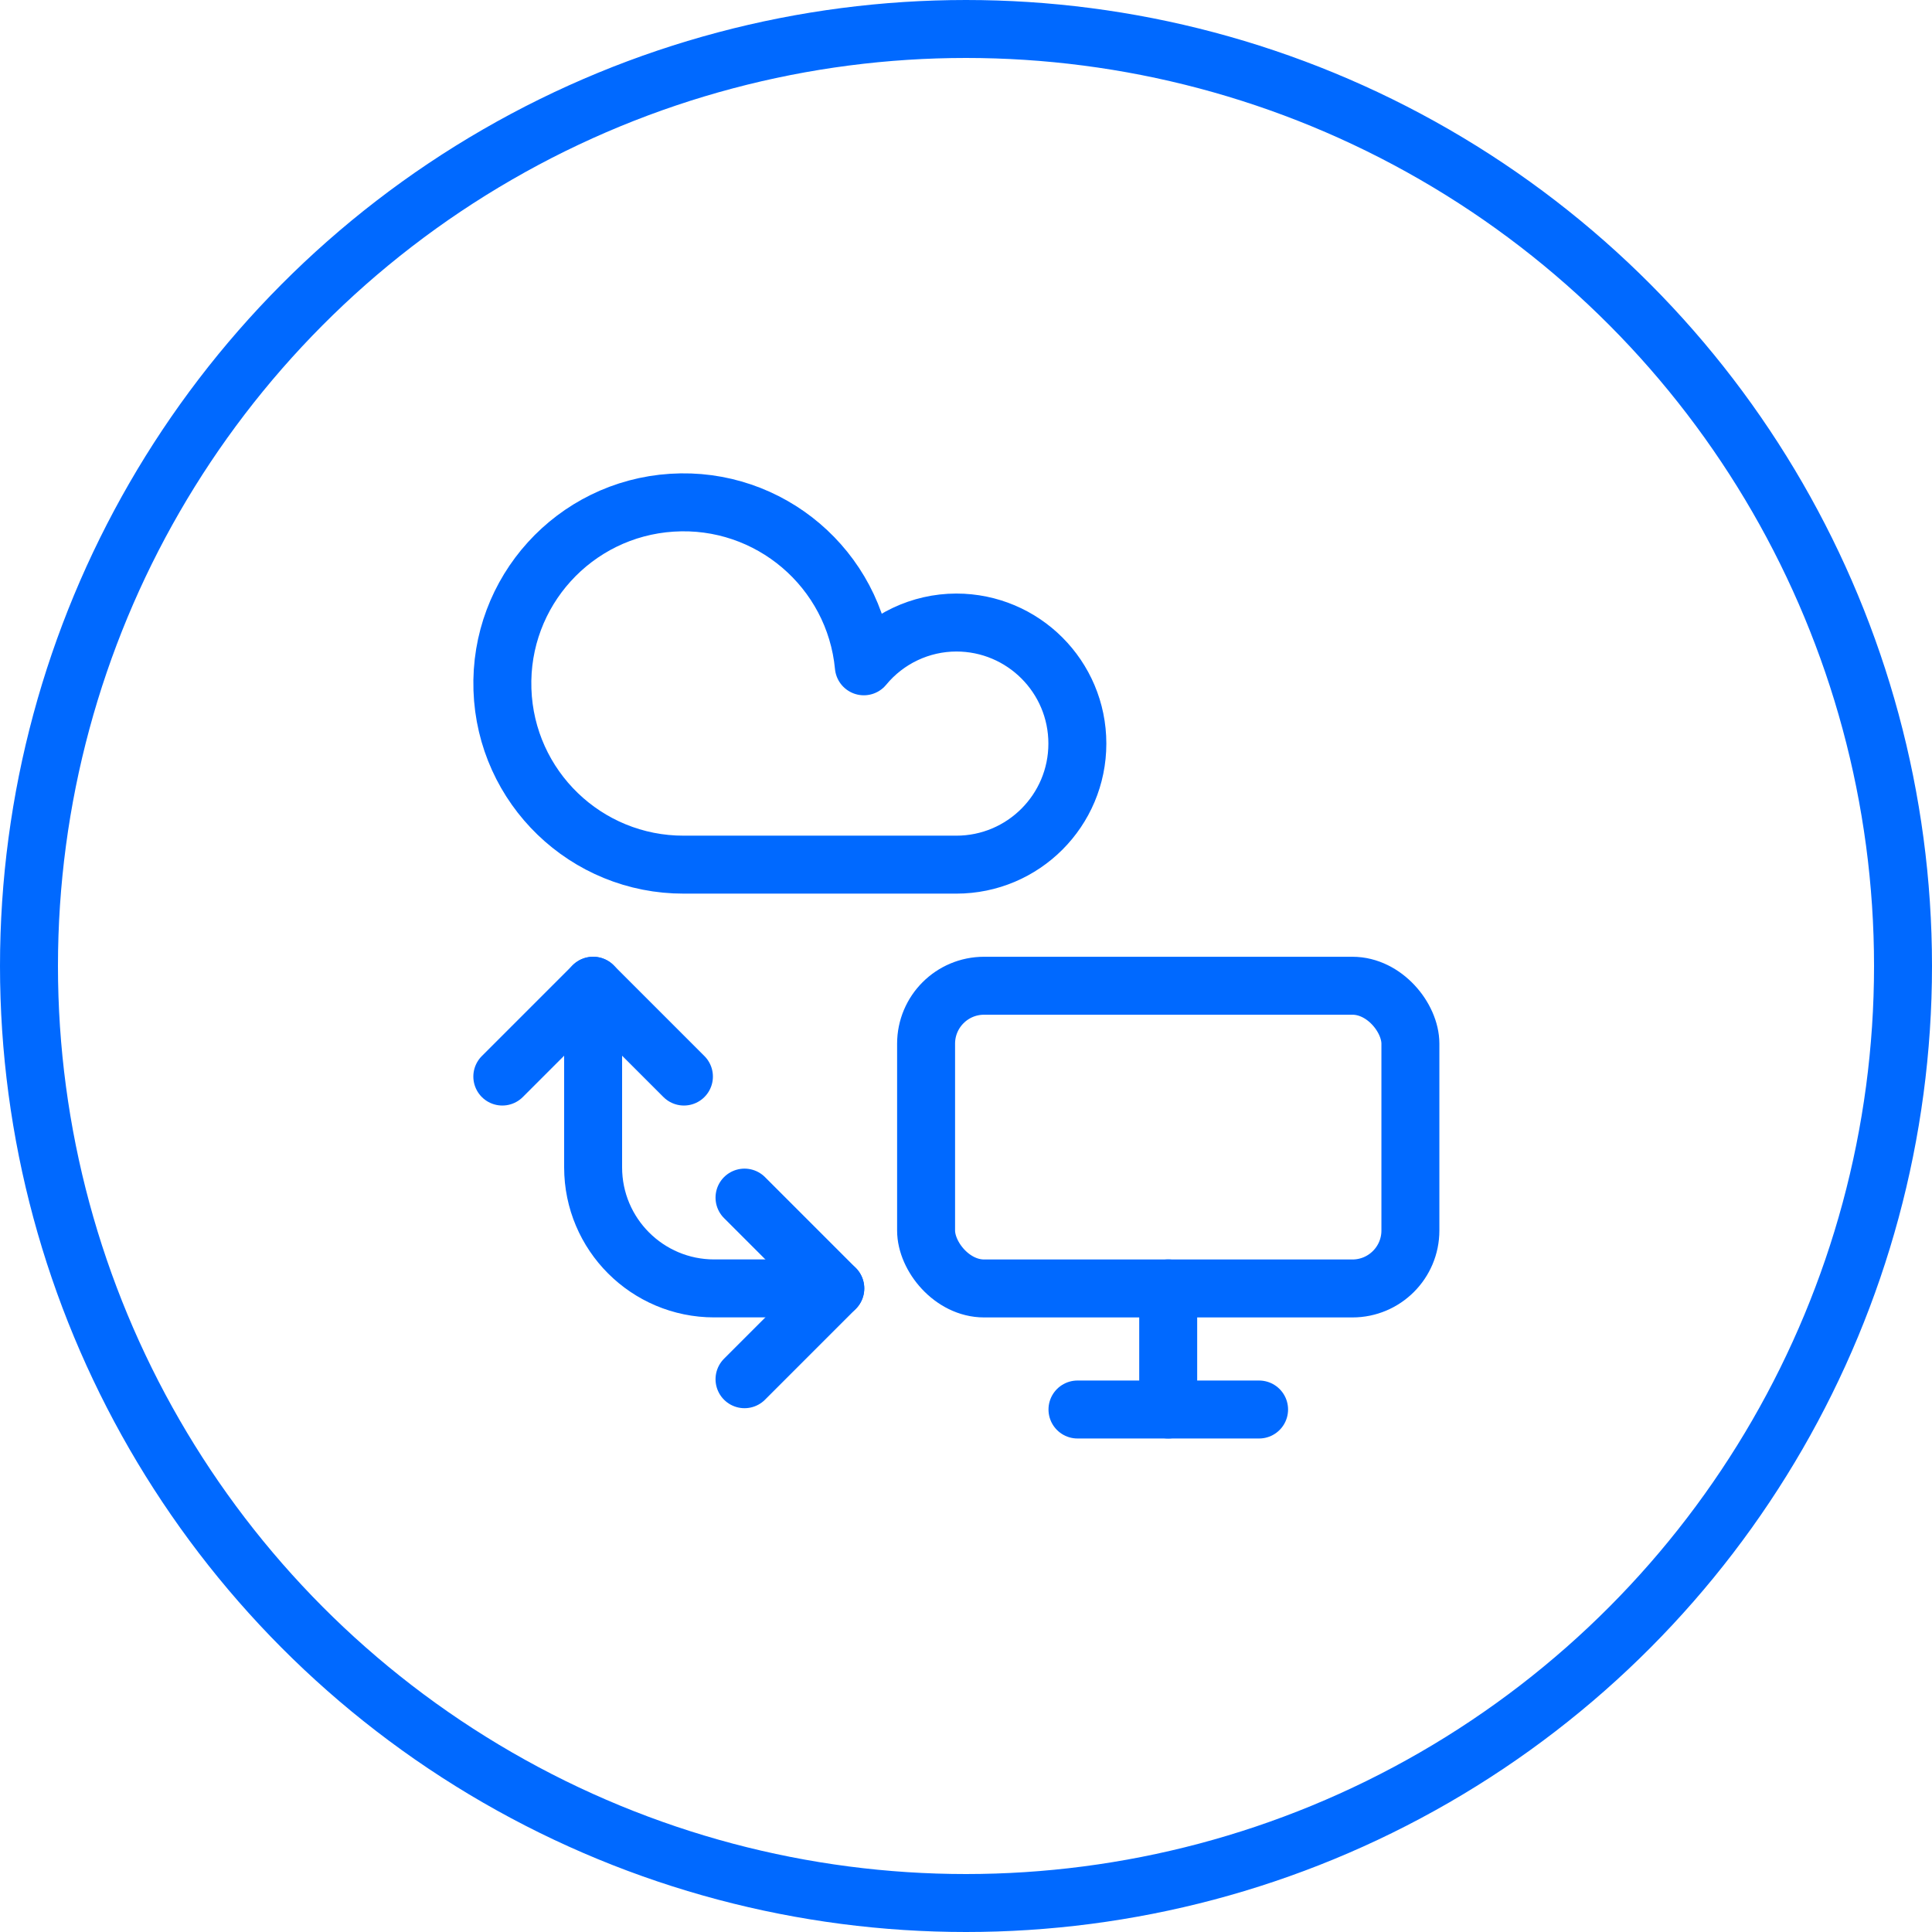
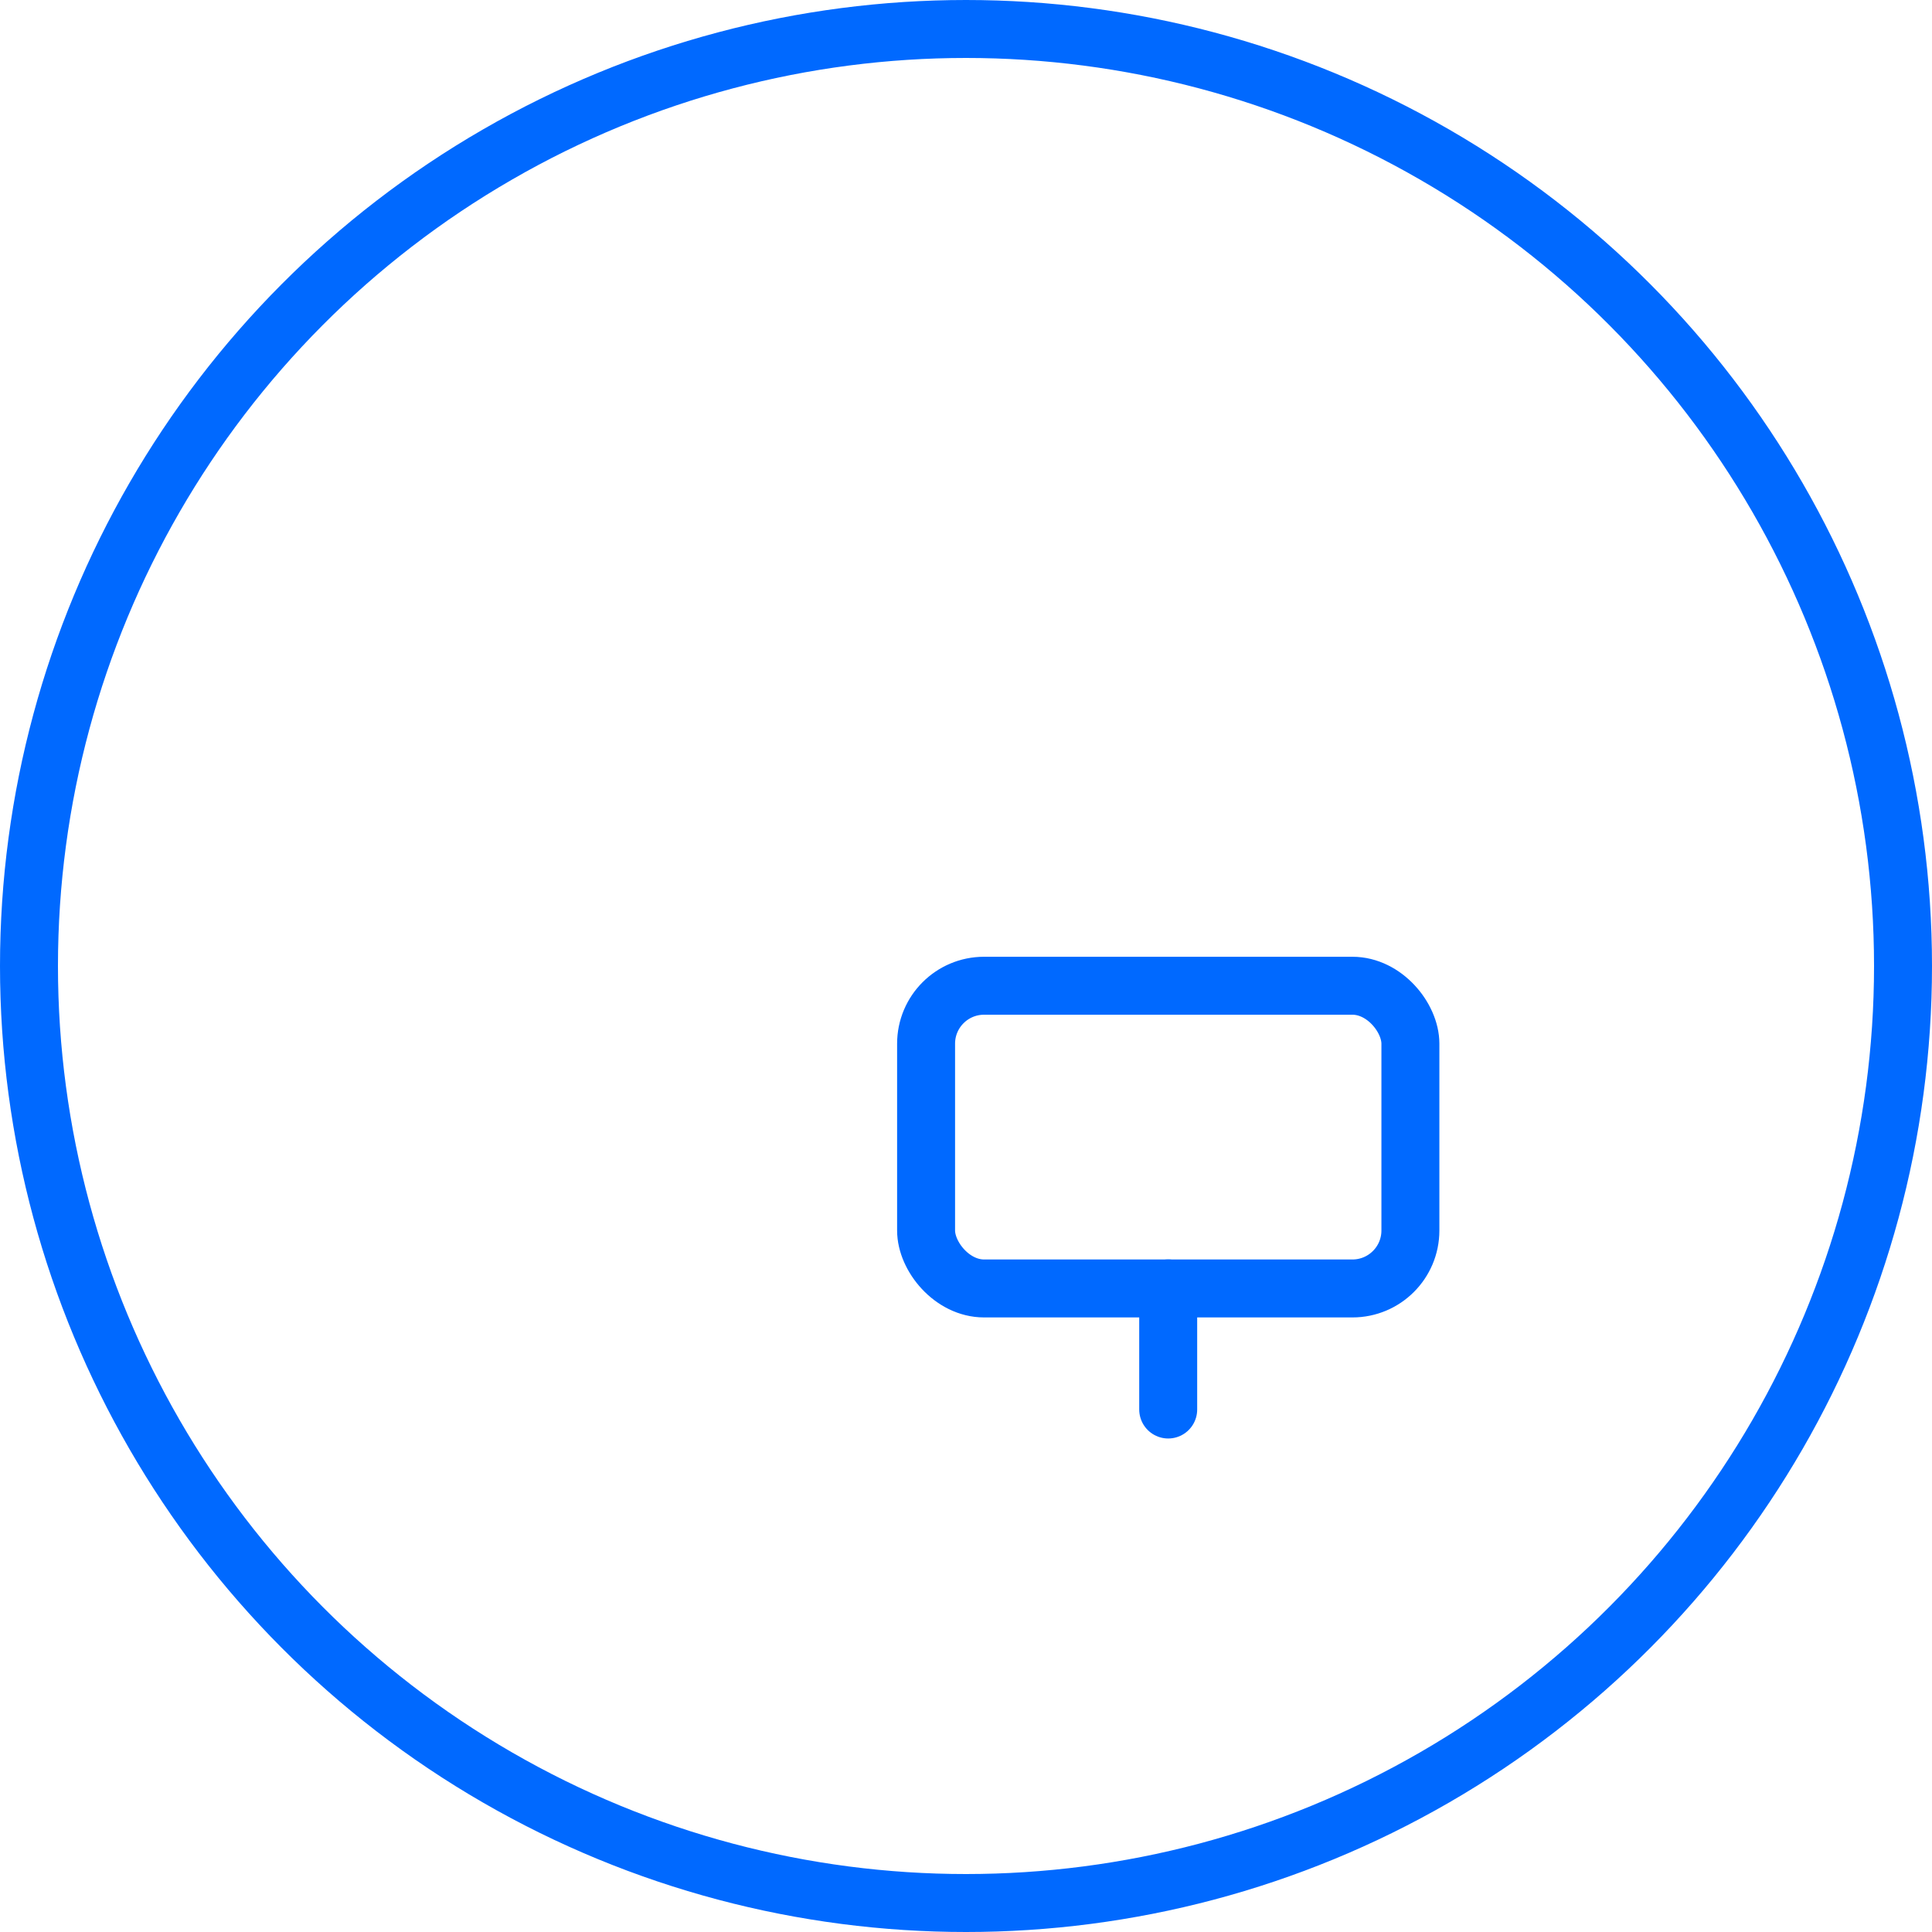
<svg xmlns="http://www.w3.org/2000/svg" width="50" height="50" viewBox="0 0 50 50" fill="none">
  <circle cx="25" cy="25" r="24.25" stroke="#0069FF" stroke-width="1.5" />
  <rect x="23.967" y="25.511" width="12.534" height="7.834" rx="1.5" stroke="#0069FF" stroke-width="1.5" stroke-linecap="round" stroke-linejoin="round" />
  <path d="M30.233 33.344V36.478" stroke="#0069FF" stroke-width="1.5" stroke-linecap="round" stroke-linejoin="round" />
-   <path d="M27.885 36.478H32.585" stroke="#0069FF" stroke-width="1.5" stroke-linecap="round" stroke-linejoin="round" />
-   <path d="M13 27.861L15.35 25.511L17.7 27.861" stroke="#0069FF" stroke-width="1.5" stroke-linecap="round" stroke-linejoin="round" />
-   <path d="M19.268 30.994L21.618 33.344L19.268 35.694" stroke="#0069FF" stroke-width="1.5" stroke-linecap="round" stroke-linejoin="round" />
-   <path fill-rule="evenodd" clip-rule="evenodd" d="M24.749 16.111C23.822 16.113 22.945 16.529 22.356 17.244C22.116 14.722 19.916 12.847 17.388 13.01C14.86 13.172 12.918 15.313 13.003 17.845C13.087 20.377 15.167 22.384 17.7 22.377H24.749C26.48 22.377 27.882 20.974 27.882 19.244C27.882 17.513 26.48 16.111 24.749 16.111Z" stroke="#0069FF" stroke-width="1.5" stroke-linecap="round" stroke-linejoin="round" />
-   <path d="M15.35 25.511V30.211C15.35 31.942 16.753 33.344 18.483 33.344H21.616" stroke="#0069FF" stroke-width="1.5" stroke-linecap="round" stroke-linejoin="round" />
</svg>